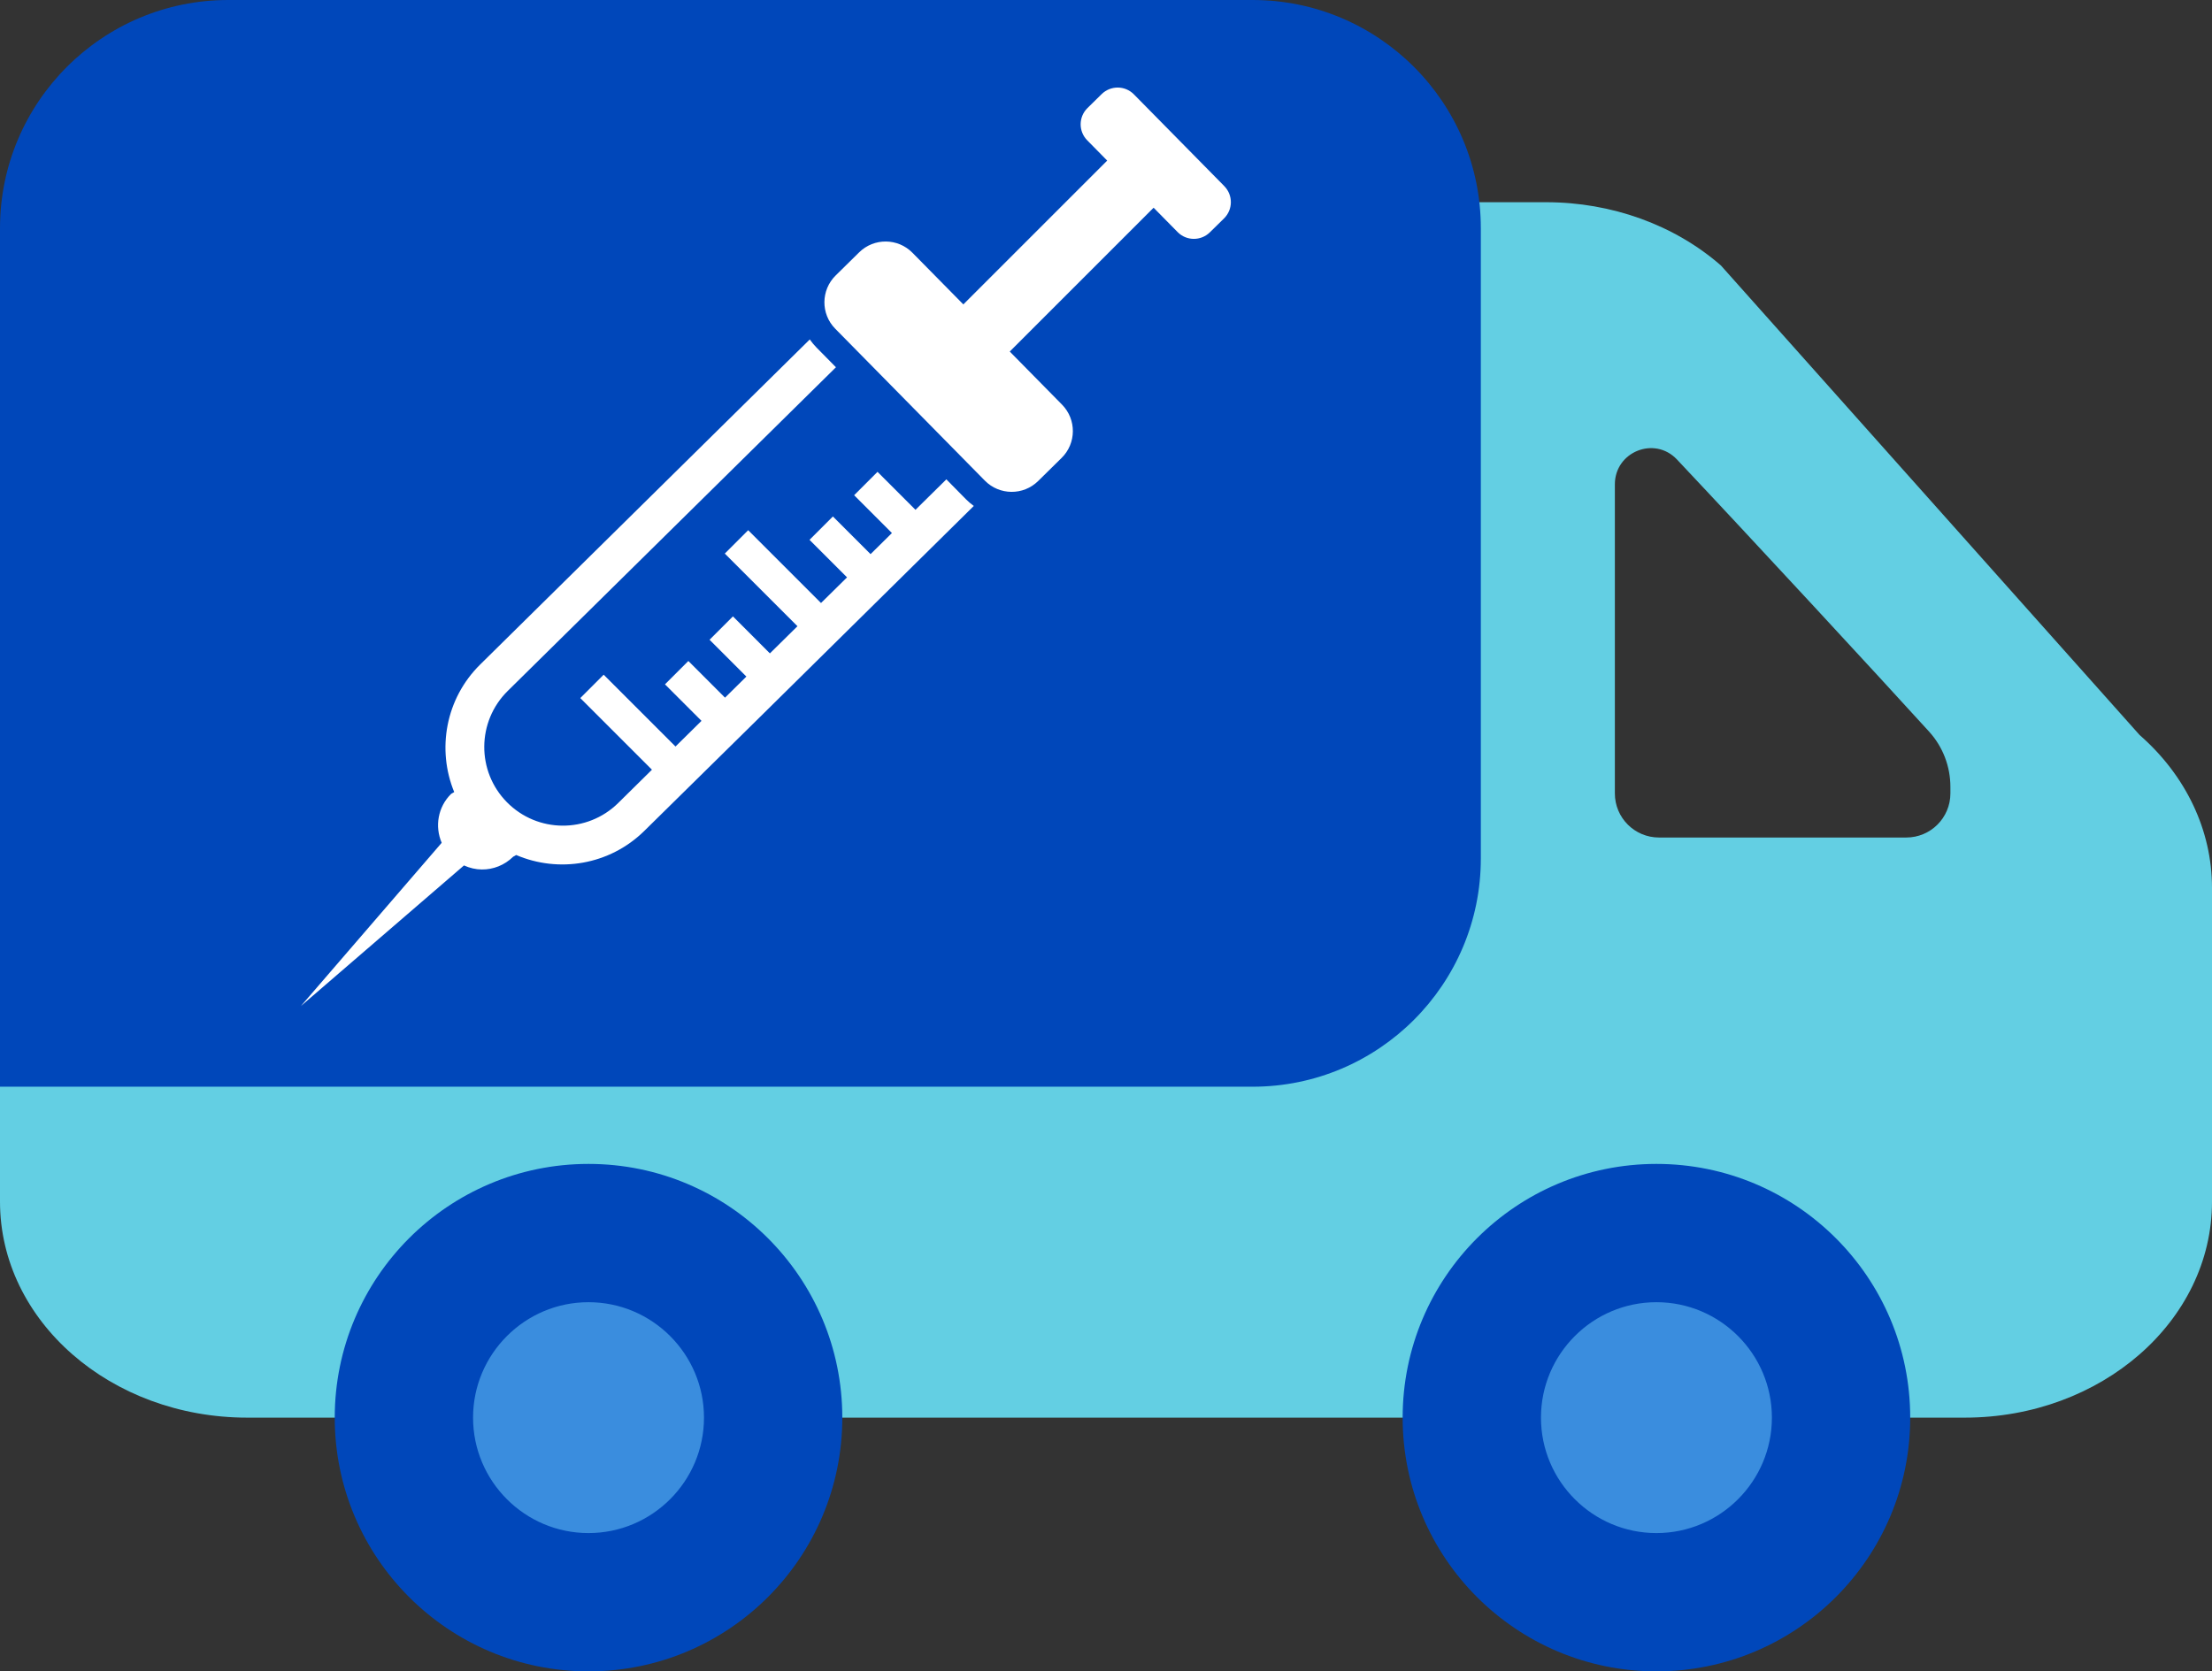
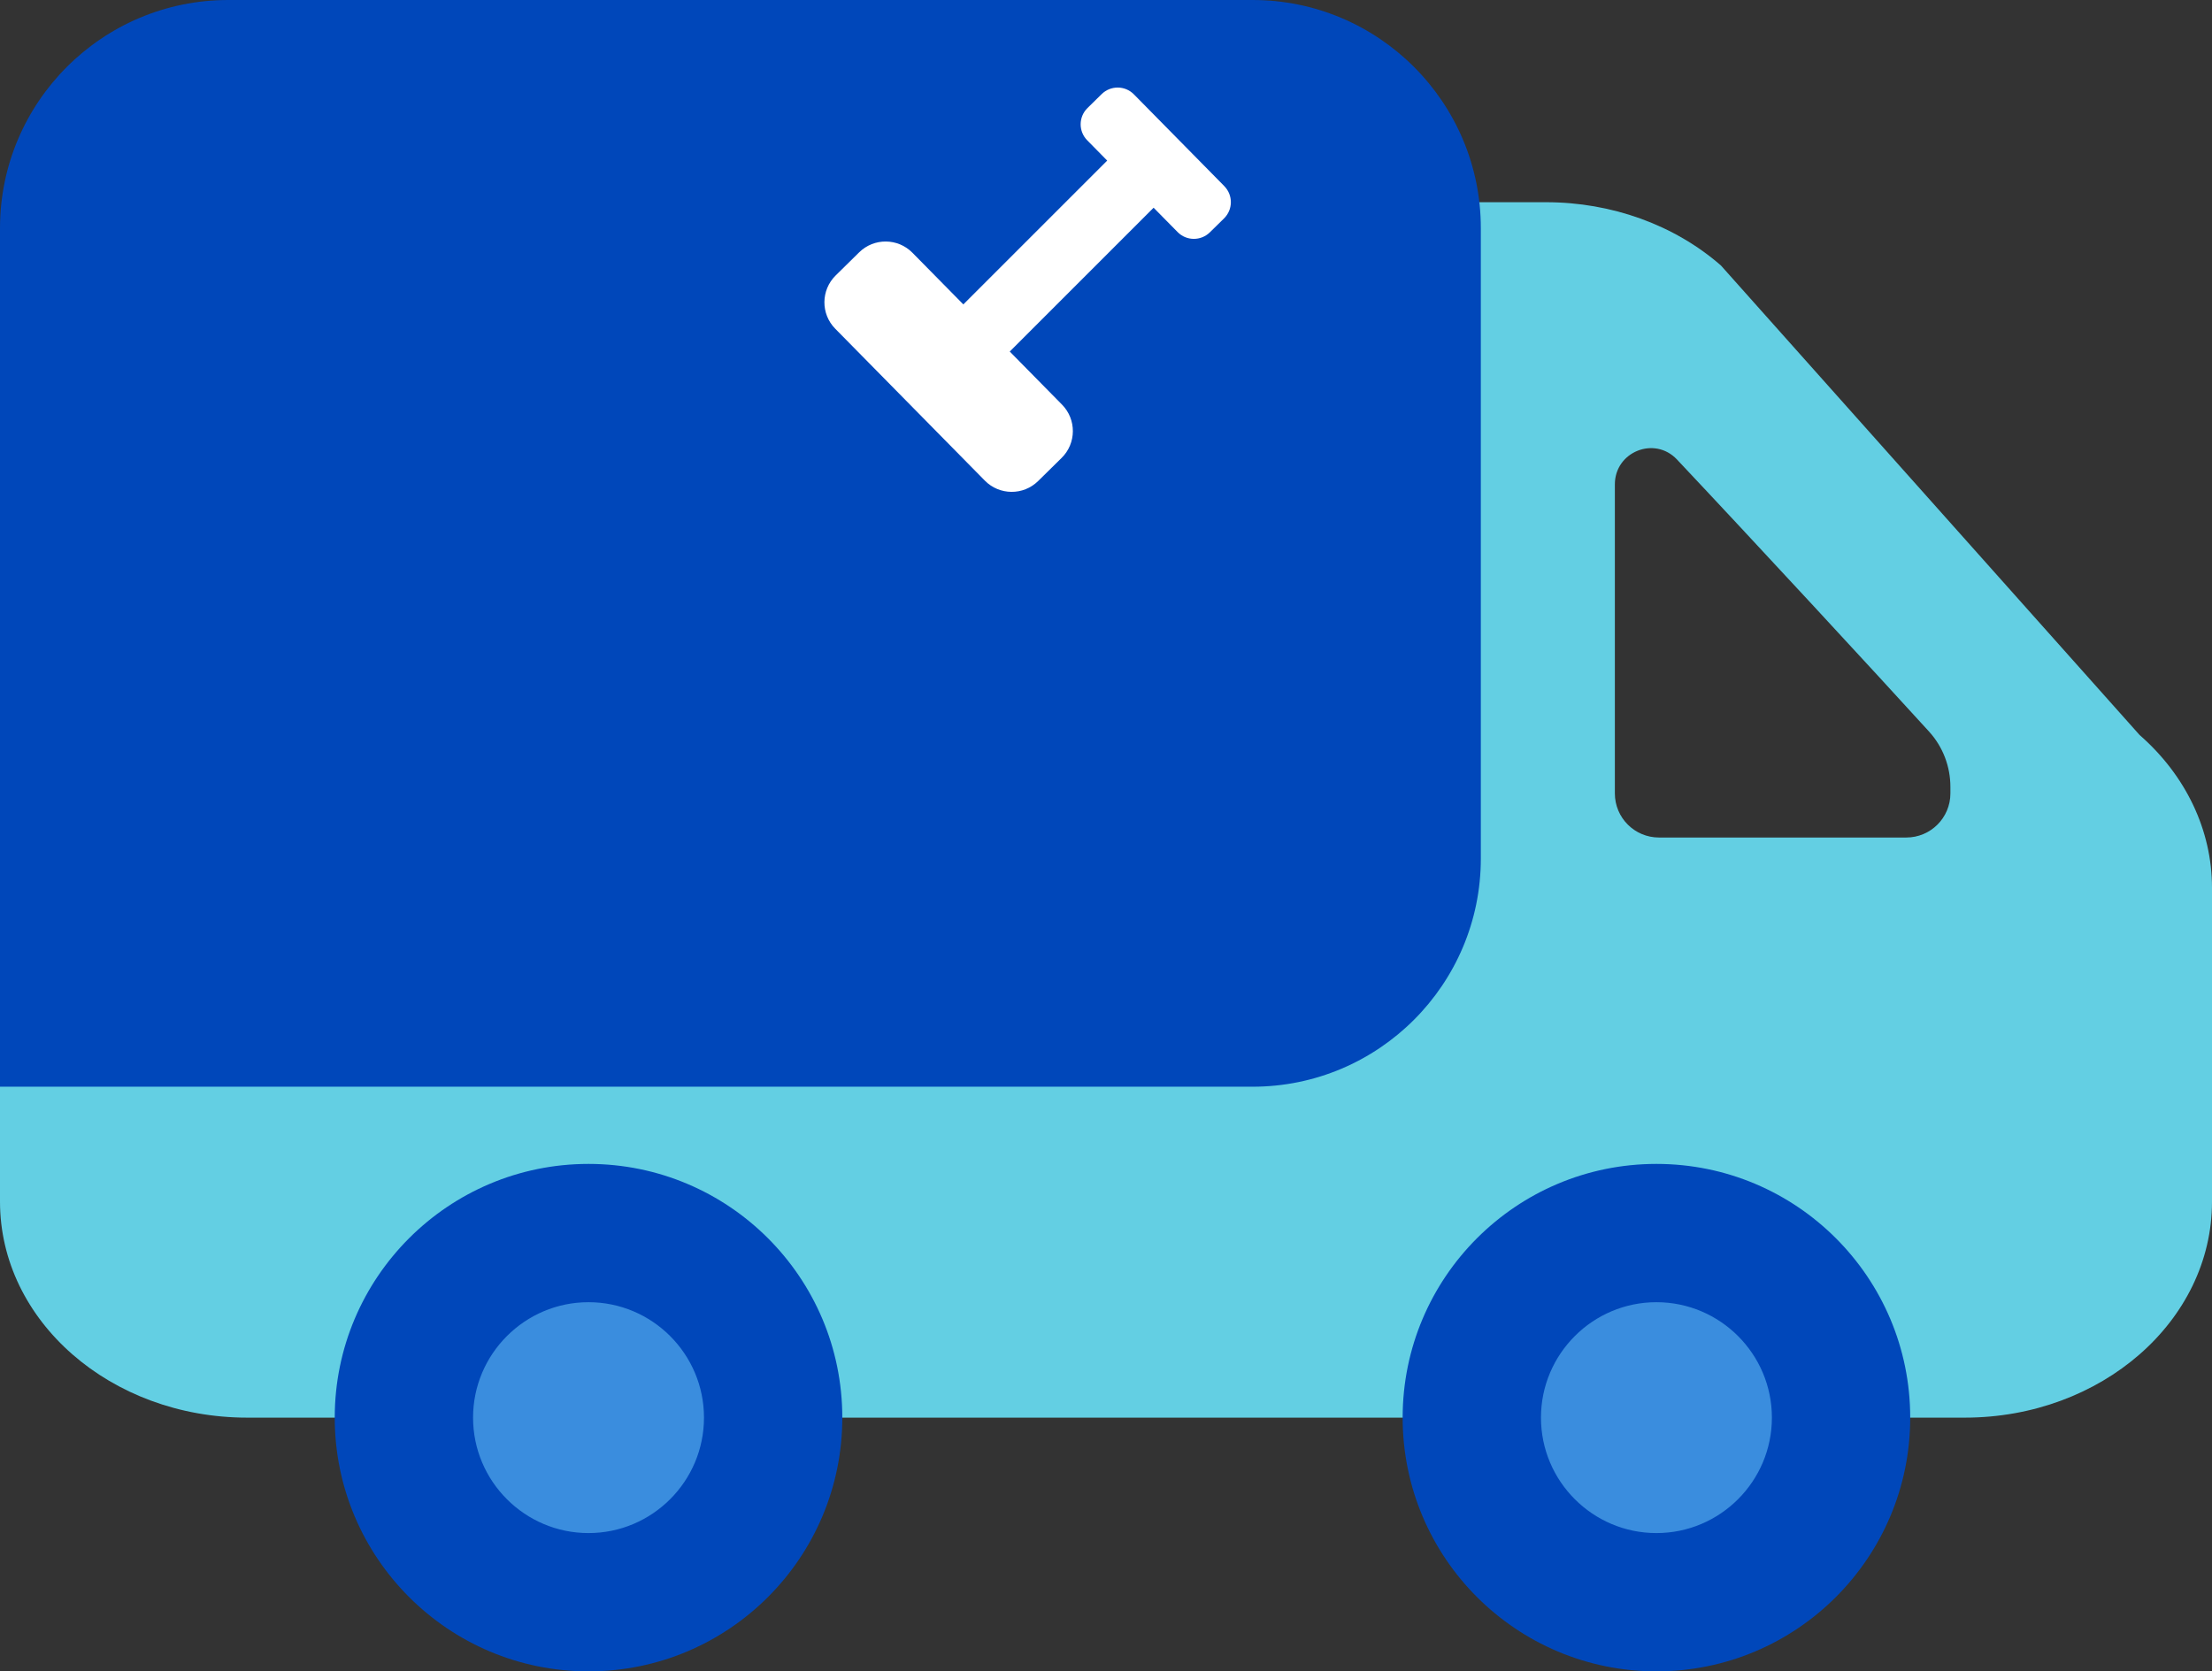
<svg xmlns="http://www.w3.org/2000/svg" id="Layer_2" viewBox="0 0 63.967 48.344">
  <rect x="0" y="0" width="63.967" height="48.344" fill="#333333" stroke="none" />
  <defs>
    <style>.cls-1{fill:#3a8dde;}.cls-2{fill:#fff;}.cls-3{fill:#0047ba;}.cls-4{fill:#63cfe3;}</style>
  </defs>
  <g id="Icons">
    <path class="cls-4" d="M61.872,21.258l-12.106-13.579c-1.341-1.172-3.16-1.83-5.056-1.83H7.151C3.201,5.85 0,8.647 0,12.097v22.66C0,38.208,3.201,41.005,7.151,41.005h49.665c3.949,0,7.151-2.797,7.151-6.247v-9.081c0-1.657-.753-3.246-2.094-4.418ZM56.402,22.949c0,.705-.571,1.276-1.276,1.276h-7.151c-.705,0-1.276-.571-1.276-1.276v-8.939c0-.943,1.148-1.406,1.795-.72,2.129,2.259,5.829,6.261,7.292,7.872.399.439.616,1.008.616,1.601v.187Z" />
    <path class="cls-3" d="M6.601,0h29.621c3.643,0,6.601,2.958,6.601,6.601v18.231c0,3.643-2.958,6.601-6.601,6.601H0V6.601C0,2.958,2.958,0,6.601,0Z" />
    <circle class="cls-1" cx="17.018" cy="41.005" r="5.339" />
    <path class="cls-3" d="M17.019,37.666c1.841,0,3.339,1.498,3.339,3.339s-1.498,3.339-3.339,3.339c-1.841,0-3.339-1.498-3.339-3.339s1.498-3.339,3.339-3.339M17.019,33.666c-4.053,0-7.339,3.286-7.339,7.339s3.286,7.339,7.339,7.339c4.053,0,7.339-3.286,7.339-7.339s-3.286-7.339-7.339-7.339h0Z" />
    <circle class="cls-1" cx="47.901" cy="41.005" r="5.339" />
    <path class="cls-3" d="M47.901,37.666c1.841,0,3.339,1.498,3.339,3.339s-1.498,3.339-3.339,3.339c-1.841,0-3.339-1.498-3.339-3.339s1.498-3.339,3.339-3.339M47.901,33.666c-4.053,0-7.339,3.286-7.339,7.339s3.286,7.339,7.339,7.339c4.053,0,7.339-3.286,7.339-7.339s-3.286-7.339-7.339-7.339h0Z" />
-     <path class="cls-2" d="M27.364,13.868l-.89.878-1.098-1.098-.676.676,1.093,1.094-.618.61-1.089-1.089-.676.676,1.085,1.085-.753.742-2.106-2.106-.676.676,2.101,2.101-.797.786-1.069-1.07-.676.676,1.065,1.065-.618.61-1.06-1.061-.676.676,1.056,1.056-.752.742-2.077-2.077-.676.676,2.072,2.072-.977.964c-.895.882-2.336.871-3.218-.025-.882-.895-.87-2.336.025-3.218l9.491-9.362-.567-.575c-.07-.072-.133-.149-.19-.229l-.352.347-9.176,9.052c-1.008.992-1.26,2.461-.754,3.693l-.089.052c-.386.38-.476.945-.273,1.415l-4.07,4.72,4.714-4.065c.164.074.339.116.516.117.326.003.654-.121.905-.368l.089-.051c.002.001.003.001.004.002,1.224.522,2.693.292,3.701-.699l3.31-3.26,6.218-6.139c-.079-.058-.155-.121-.226-.193l-.566-.575Z" />
    <path class="cls-2" d="M35.405,5.384l-2.615-2.655-0-0c-.255-.259-.672-.262-.932-.007l-.411.404c-.259.255-.263.672-.007.932l.578.587-4.16,4.16-1.472-1.494-0-0c-.422-.429-1.112-.434-1.541-.012l-.679.669c-.429.422-.435,1.113-.012,1.541l4.326,4.393c.422.429,1.112.434,1.541.012l.679-.669c.429-.422.434-1.112.012-1.541l-1.512-1.536,4.16-4.16.695.705c.255.259.672.262.932.007l.411-.404c.259-.255.262-.672.007-.931Z" />
  </g>
</svg>